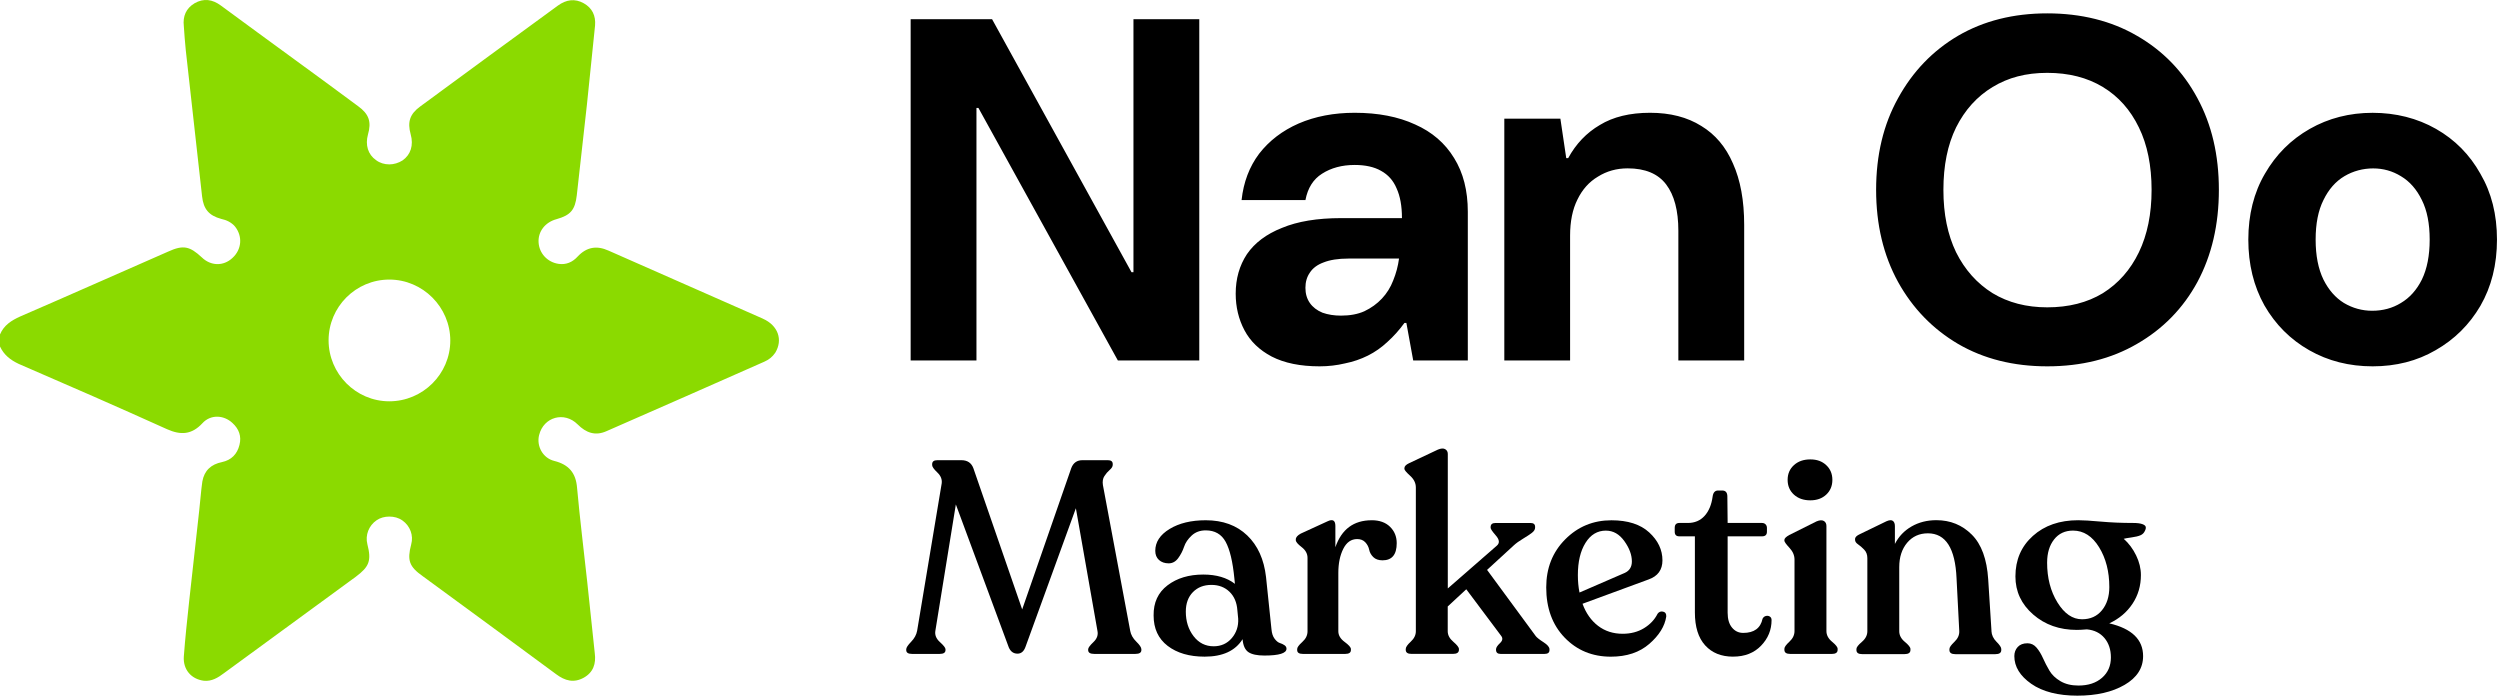
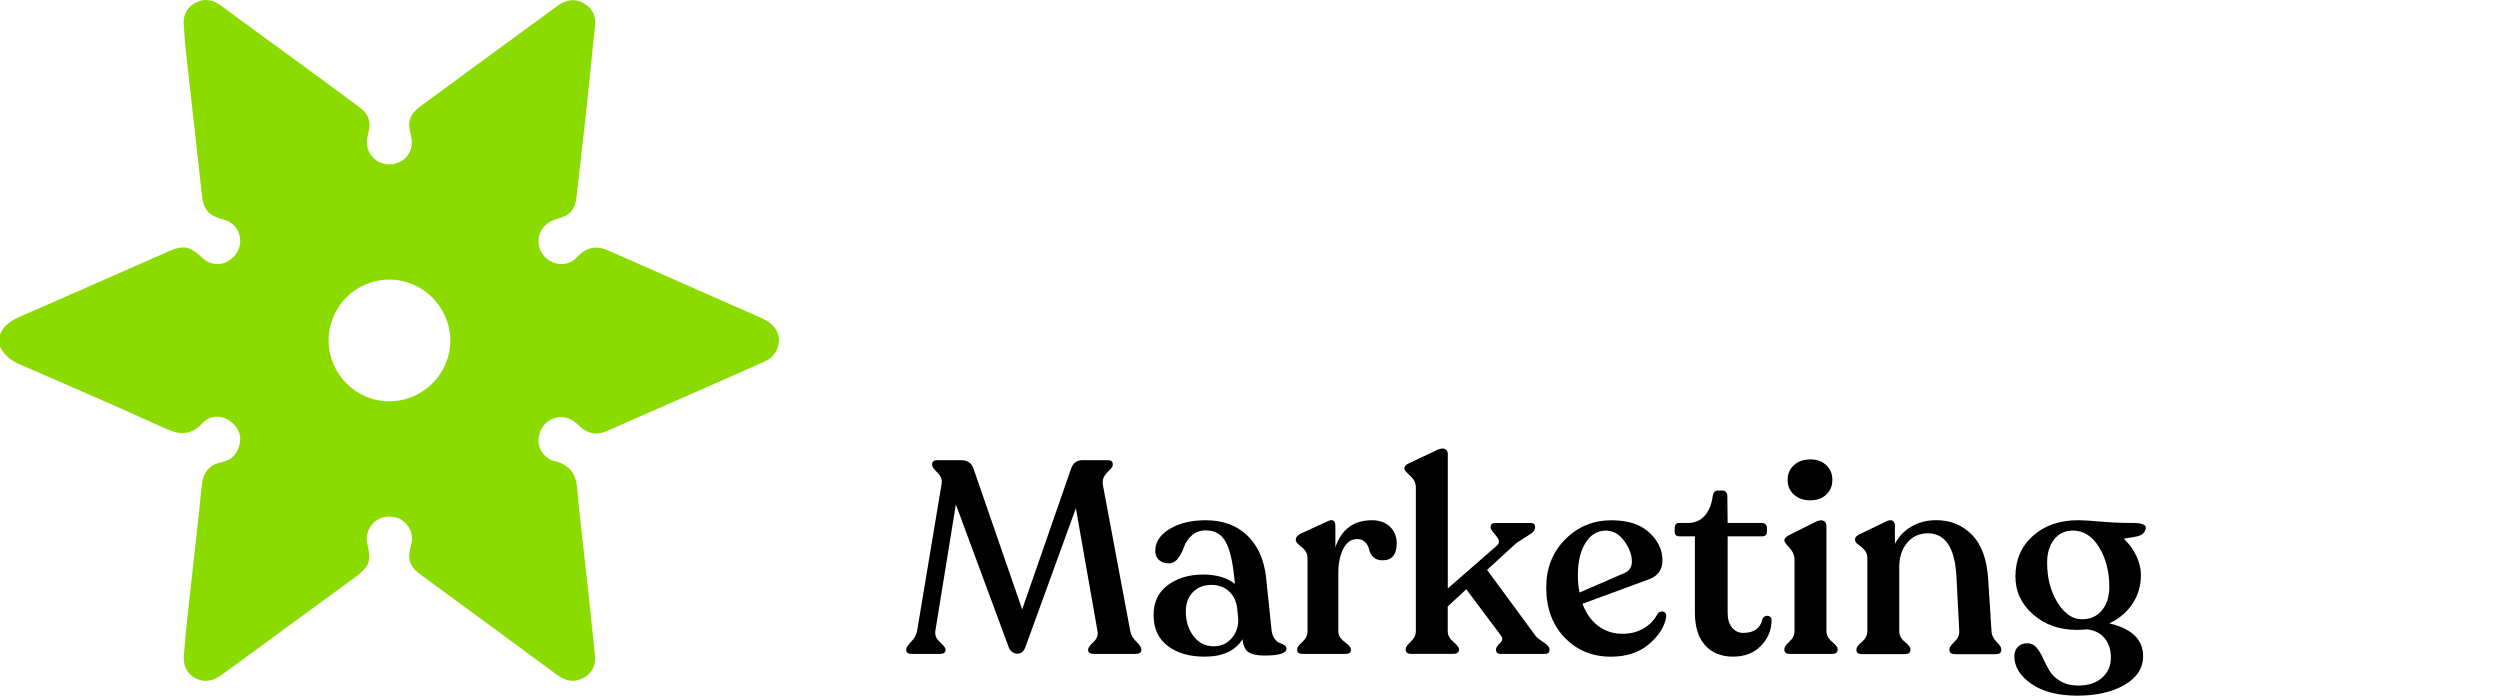
<svg xmlns="http://www.w3.org/2000/svg" width="345" height="96" viewBox="0 0 345 96" fill="none">
  <path d="M105.275 43.974C98.176 40.834 91.078 37.73 83.98 34.587C82.35 33.85 80.954 34.081 79.712 35.405C79.014 36.178 78.124 36.566 77.077 36.413C75.525 36.178 74.4 34.939 74.322 33.426C74.247 31.952 75.219 30.671 76.803 30.244C78.743 29.699 79.363 28.965 79.597 26.947C80.064 22.797 80.527 18.607 80.993 14.459C81.381 10.811 81.73 7.162 82.118 3.52C82.232 2.163 81.727 1.114 80.566 0.455C79.324 -0.243 78.124 -0.05 76.996 0.768C70.673 5.382 64.312 10.038 57.99 14.691C56.555 15.737 56.203 16.826 56.672 18.532C57.099 20.044 56.672 21.362 55.547 22.141C55.003 22.49 54.344 22.686 53.725 22.686C53.063 22.686 52.404 22.49 51.899 22.102C50.777 21.323 50.386 20.005 50.777 18.571C51.283 16.826 50.93 15.741 49.417 14.652C46.509 12.48 43.562 10.348 40.65 8.212C37.236 5.731 33.861 3.246 30.486 0.768C29.323 -0.09 28.119 -0.279 26.841 0.455C25.677 1.156 25.211 2.242 25.367 3.598C25.442 4.684 25.521 5.809 25.638 6.934C26.378 13.644 27.151 20.393 27.888 27.107C28.084 28.851 28.817 29.741 30.526 30.208C31.259 30.364 31.921 30.674 32.427 31.255C33.512 32.611 33.356 34.437 32.078 35.597C30.835 36.762 29.091 36.722 27.849 35.519C26.183 33.971 25.292 33.775 23.235 34.707C16.407 37.694 9.619 40.72 2.794 43.671C1.591 44.215 0.541 44.871 0 46.152V47.818C0.545 48.982 1.435 49.68 2.599 50.225C9.426 53.172 16.254 56.159 23.039 59.224C24.94 60.075 26.453 59.997 27.927 58.412C29.052 57.17 30.875 57.248 32.078 58.373C32.968 59.185 33.356 60.195 33.046 61.399C32.733 62.677 31.921 63.492 30.64 63.766C29.127 64.076 28.198 64.927 27.924 66.439C27.731 67.76 27.653 69.077 27.497 70.398C27.03 74.588 26.567 78.778 26.101 83.003C25.83 85.524 25.556 88.047 25.367 90.607C25.25 92.391 26.375 93.711 28.119 93.943C29.205 94.06 30.099 93.515 30.91 92.896C36.962 88.475 43.053 84.011 49.105 79.589C50.966 78.194 51.279 77.379 50.696 75.093C50.383 73.851 50.888 72.534 51.974 71.793C52.479 71.445 53.099 71.288 53.721 71.288C54.38 71.288 55 71.445 55.544 71.832C56.591 72.573 57.096 73.89 56.744 75.129C56.164 77.343 56.473 78.194 58.335 79.514C64.465 84.011 70.631 88.51 76.764 93.052C77.964 93.943 79.17 94.291 80.566 93.519C81.883 92.778 82.271 91.579 82.079 90.144C81.727 86.847 81.378 83.548 81.032 80.251C80.566 75.947 80.025 71.64 79.637 67.333C79.48 65.279 78.512 64.115 76.493 63.609C74.902 63.221 74.012 61.552 74.397 60.039C75.02 57.519 77.889 56.742 79.712 58.565C80.876 59.729 82.154 60.196 83.709 59.494C90.964 56.315 98.219 53.133 105.474 49.915C106.096 49.644 106.598 49.253 106.986 48.676C108.072 46.889 107.375 44.91 105.278 43.98L105.275 43.974ZM53.725 55.38C49.108 55.38 45.345 51.578 45.345 46.961C45.345 42.344 49.108 38.581 53.725 38.581C58.342 38.581 62.14 42.383 62.14 47C62.14 51.617 58.339 55.38 53.725 55.38Z" fill="#8BDA00" />
-   <path d="M125.67 49.745V2.649H136.906L156.15 37.567H156.417V2.649H165.501V49.745H154.265L135.021 14.893H134.751V49.745H125.667H125.67ZM182.094 50.554C179.447 50.554 177.249 50.104 175.501 49.207C173.796 48.31 172.541 47.097 171.735 45.575C170.927 44.049 170.526 42.366 170.526 40.527C170.526 38.464 171.041 36.647 172.074 35.079C173.15 33.511 174.764 32.298 176.92 31.447C179.072 30.55 181.788 30.1 185.061 30.1H193.47C193.47 28.44 193.223 27.071 192.73 25.995C192.28 24.919 191.563 24.11 190.578 23.572C189.636 23.034 188.426 22.764 186.946 22.764C185.198 22.764 183.695 23.168 182.44 23.973C181.23 24.736 180.467 25.946 180.151 27.606H171.338C171.605 25.137 172.414 23.008 173.76 21.215C175.149 19.422 176.969 18.029 179.209 17.045C181.498 16.057 184.077 15.564 186.946 15.564C190.177 15.564 192.955 16.102 195.29 17.178C197.621 18.209 199.418 19.757 200.673 21.821C201.928 23.84 202.558 26.308 202.558 29.223V49.745H195.023L194.08 44.564H193.813C193.096 45.552 192.31 46.426 191.459 47.189C190.65 47.952 189.753 48.578 188.769 49.073C187.781 49.566 186.728 49.924 185.606 50.149C184.484 50.417 183.317 50.554 182.107 50.554H182.094ZM185.055 43.556C186.31 43.556 187.386 43.354 188.286 42.95C189.228 42.5 190.034 41.92 190.709 41.199C191.38 40.482 191.899 39.65 192.258 38.711C192.662 37.723 192.929 36.716 193.066 35.682H186.069C184.68 35.682 183.535 35.861 182.639 36.22C181.788 36.533 181.159 37.006 180.754 37.632C180.35 38.216 180.148 38.91 180.148 39.719C180.148 40.527 180.35 41.222 180.754 41.806C181.159 42.389 181.742 42.836 182.502 43.152C183.265 43.423 184.116 43.556 185.058 43.556H185.055ZM207.595 49.745V16.373H215.333L216.141 21.821H216.409C217.485 19.849 218.942 18.323 220.781 17.247C222.62 16.125 224.929 15.564 227.71 15.564C230.491 15.564 232.845 16.171 234.776 17.381C236.706 18.548 238.163 20.273 239.148 22.561C240.178 24.851 240.697 27.674 240.697 31.039V49.742H231.613V31.845C231.613 29.063 231.052 26.934 229.93 25.454C228.809 23.973 227.038 23.233 224.616 23.233C223.09 23.233 221.724 23.615 220.511 24.378C219.301 25.095 218.359 26.148 217.684 27.541C217.012 28.887 216.673 30.547 216.673 32.519V49.745H207.589H207.595ZM282.52 50.554C277.855 50.554 273.753 49.523 270.209 47.459C266.71 45.395 263.951 42.549 261.933 38.913C259.915 35.236 258.904 30.997 258.904 26.197C258.904 21.398 259.912 17.182 261.933 13.549C263.951 9.871 266.71 7.002 270.209 4.938C273.753 2.874 277.855 1.844 282.52 1.844C287.186 1.844 291.357 2.874 294.901 4.938C298.491 7.002 301.269 9.871 303.245 13.549C305.217 17.182 306.205 21.398 306.205 26.197C306.205 30.997 305.217 35.236 303.245 38.913C301.272 42.546 298.491 45.395 294.901 47.459C291.357 49.523 287.232 50.554 282.52 50.554ZM282.52 42.412C285.481 42.412 288.037 41.763 290.189 40.462C292.341 39.116 294.001 37.234 295.168 34.812C296.336 32.389 296.919 29.52 296.919 26.2C296.919 22.881 296.336 19.966 295.168 17.589C294.001 15.166 292.341 13.305 290.189 12.004C288.037 10.703 285.481 10.054 282.52 10.054C279.56 10.054 277.137 10.703 274.985 12.004C272.833 13.305 271.151 15.166 269.938 17.589C268.771 19.966 268.19 22.839 268.19 26.2C268.19 29.562 268.774 32.389 269.938 34.812C271.148 37.234 272.83 39.119 274.985 40.462C277.137 41.763 279.651 42.412 282.52 42.412ZM327.425 50.554C324.194 50.554 321.279 49.814 318.677 48.333C316.075 46.853 314.011 44.789 312.489 42.145C311.008 39.497 310.268 36.471 310.268 33.061C310.268 29.65 311.031 26.579 312.557 23.977C314.083 21.329 316.147 19.268 318.746 17.788C321.348 16.308 324.24 15.568 327.425 15.568C330.611 15.568 333.572 16.308 336.17 17.788C338.772 19.268 340.813 21.332 342.294 23.977C343.82 26.579 344.583 29.604 344.583 33.061C344.583 36.517 343.82 39.566 342.294 42.21C340.768 44.812 338.704 46.853 336.105 48.333C333.549 49.814 330.657 50.554 327.425 50.554ZM327.357 42.885C328.837 42.885 330.161 42.526 331.328 41.809C332.538 41.092 333.503 40.016 334.22 38.578C334.938 37.097 335.296 35.258 335.296 33.061C335.296 30.863 334.938 29.047 334.22 27.612C333.503 26.132 332.538 25.033 331.328 24.316C330.161 23.598 328.883 23.24 327.494 23.24C326.105 23.24 324.735 23.598 323.526 24.316C322.316 25.033 321.351 26.132 320.634 27.612C319.916 29.047 319.558 30.863 319.558 33.061C319.558 35.258 319.916 37.097 320.634 38.578C321.351 40.012 322.293 41.088 323.46 41.809C324.67 42.526 325.971 42.885 327.363 42.885H327.357Z" fill="black" />
  <path d="M155.964 87.041C156.065 87.592 156.345 88.094 156.811 88.547C157.274 89 157.509 89.353 157.509 89.6V89.711C157.509 90.063 157.232 90.239 156.681 90.239H150.995C150.444 90.239 150.166 90.063 150.166 89.711V89.6C150.166 89.398 150.411 89.069 150.9 88.603C151.389 88.14 151.572 87.618 151.445 87.041L148.471 70.138L141.506 89.3C141.281 89.904 140.916 90.204 140.414 90.204C139.863 90.204 139.459 89.917 139.211 89.336L131.907 69.61L129.083 87.041C128.982 87.618 129.191 88.14 129.706 88.603C130.221 89.069 130.479 89.398 130.479 89.6V89.711C130.479 90.063 130.215 90.239 129.69 90.239H125.849C125.321 90.239 125.06 90.063 125.06 89.711V89.6C125.06 89.375 125.285 89.03 125.738 88.564C126.191 88.1 126.465 87.592 126.566 87.037L129.954 66.708C130.029 66.157 129.827 65.655 129.351 65.201C128.875 64.748 128.637 64.412 128.637 64.184V64.07C128.637 63.692 128.875 63.506 129.351 63.506H132.663C133.492 63.506 134.043 63.871 134.32 64.598L141.06 84.1L147.835 64.598C148.112 63.871 148.624 63.506 149.377 63.506H152.879C153.332 63.506 153.557 63.682 153.557 64.034V64.148C153.557 64.373 153.42 64.608 153.143 64.846C152.866 65.084 152.622 65.368 152.41 65.694C152.194 66.02 152.126 66.434 152.201 66.936L155.967 87.041H155.964Z" fill="black" />
  <path d="M175.465 86.852C175.514 87.403 175.658 87.837 175.899 88.15C176.137 88.463 176.375 88.659 176.613 88.734C176.851 88.809 177.066 88.91 177.252 89.034C177.441 89.161 177.536 89.324 177.536 89.523C177.536 90.149 176.519 90.465 174.487 90.465C173.483 90.465 172.749 90.309 172.283 89.996C171.82 89.683 171.549 89.086 171.474 88.209C170.47 89.816 168.726 90.618 166.241 90.618C164.132 90.618 162.433 90.123 161.138 89.132C159.844 88.14 159.198 86.742 159.198 84.935C159.172 83.155 159.815 81.766 161.119 80.775C162.423 79.783 164.066 79.288 166.052 79.288C167.858 79.288 169.316 79.715 170.418 80.569L170.343 79.816C170.118 77.507 169.717 75.825 169.14 74.772C168.563 73.719 167.646 73.191 166.391 73.191C165.612 73.191 164.966 73.428 164.451 73.904C163.936 74.381 163.584 74.902 163.398 75.466C163.209 76.03 162.938 76.552 162.589 77.028C162.237 77.504 161.8 77.742 161.272 77.742C160.744 77.742 160.274 77.586 159.935 77.273C159.596 76.96 159.427 76.539 159.427 76.011C159.427 74.808 160.085 73.803 161.402 72.998C162.72 72.196 164.383 71.795 166.391 71.795C168.752 71.795 170.659 72.493 172.113 73.885C173.568 75.277 174.435 77.191 174.712 79.627L175.465 86.856V86.852ZM167.483 89.187C168.514 89.187 169.349 88.809 169.988 88.059C170.627 87.306 170.923 86.415 170.871 85.385L170.757 84.218C170.682 83.138 170.317 82.284 169.665 81.658C169.013 81.032 168.184 80.716 167.18 80.716C166.127 80.716 165.273 81.049 164.621 81.714C163.969 82.379 163.642 83.275 163.642 84.407C163.642 85.737 164.001 86.865 164.715 87.795C165.429 88.724 166.352 89.187 167.483 89.187Z" fill="black" />
  <path d="M189.284 71.792C190.363 71.792 191.211 72.092 191.824 72.695C192.44 73.299 192.747 74.052 192.747 74.955C192.747 76.536 192.094 77.325 190.79 77.325C190.239 77.325 189.812 77.175 189.509 76.875C189.209 76.575 189.02 76.236 188.945 75.858C188.87 75.48 188.694 75.144 188.416 74.841C188.139 74.541 187.764 74.391 187.288 74.391C186.46 74.391 185.821 74.841 185.368 75.747C184.915 76.65 184.69 77.756 184.69 79.06V87.117C184.69 87.668 184.977 88.157 185.557 88.584C186.134 89.011 186.424 89.337 186.424 89.562V89.712C186.424 90.064 186.16 90.24 185.635 90.24H179.799C179.271 90.24 179.01 90.064 179.01 89.712V89.562C179.01 89.337 179.248 89.011 179.724 88.584C180.2 88.157 180.438 87.668 180.438 87.117V76.99C180.438 76.412 180.167 75.917 179.629 75.503C179.088 75.089 178.821 74.769 178.821 74.544V74.43C178.821 74.153 179.046 73.889 179.499 73.638L183.19 71.945C183.917 71.593 184.282 71.808 184.282 72.585V75.522C185.136 73.038 186.806 71.795 189.29 71.795L189.284 71.792Z" fill="black" />
  <path d="M211.909 87.755C212.085 87.981 212.447 88.271 213.001 88.623C213.552 88.975 213.829 89.301 213.829 89.601V89.712C213.829 90.064 213.604 90.24 213.151 90.24H207.09C206.663 90.24 206.451 90.051 206.451 89.676V89.601C206.451 89.376 206.633 89.092 206.995 88.753C207.36 88.414 207.416 88.082 207.165 87.755L202.346 81.319L199.786 83.69V87.116C199.786 87.645 200.044 88.127 200.559 88.564C201.074 89.004 201.332 89.337 201.332 89.562V89.673C201.332 90.051 201.054 90.237 200.503 90.237H194.781C194.253 90.237 193.992 90.048 193.992 89.673V89.562C193.992 89.311 194.223 88.972 194.69 88.545C195.153 88.117 195.387 87.641 195.387 87.113V67.272C195.387 66.669 195.123 66.131 194.598 65.655C194.073 65.179 193.809 64.863 193.809 64.713V64.602C193.809 64.351 194.021 64.126 194.448 63.924L198.439 62.042C198.867 61.866 199.199 61.847 199.437 61.987C199.675 62.124 199.796 62.346 199.796 62.646V81.205L206.571 75.294C206.972 74.941 206.93 74.485 206.441 73.921C205.952 73.357 205.707 72.998 205.707 72.848V72.734C205.707 72.356 205.932 72.17 206.385 72.17H211.205C211.632 72.17 211.844 72.346 211.844 72.698V72.812C211.844 73.063 211.7 73.301 211.41 73.526C211.12 73.751 210.712 74.022 210.187 74.335C209.659 74.648 209.232 74.958 208.906 75.258L205.215 78.645L211.915 87.755H211.909Z" fill="black" />
  <path d="M228.737 84.707C228.936 84.434 229.193 84.332 229.51 84.407C229.823 84.483 229.966 84.707 229.943 85.086C229.741 86.416 228.965 87.671 227.609 88.852C226.252 90.032 224.485 90.622 222.3 90.622C219.741 90.622 217.612 89.745 215.919 87.988C214.224 86.23 213.379 83.922 213.379 81.059C213.379 78.398 214.25 76.191 215.998 74.433C217.742 72.676 219.868 71.799 222.379 71.799C224.638 71.799 226.376 72.356 227.592 73.475C228.808 74.593 229.418 75.878 229.418 77.332C229.418 78.636 228.779 79.517 227.498 79.967L218.388 83.319C218.864 84.623 219.581 85.64 220.533 86.367C221.485 87.094 222.617 87.46 223.921 87.46C225.049 87.46 226.034 87.202 226.875 86.687C227.716 86.171 228.336 85.513 228.74 84.711L228.737 84.707ZM221.622 73.224C220.442 73.224 219.5 73.788 218.798 74.916C218.094 76.044 217.745 77.528 217.745 79.36C217.745 80.214 217.82 81.016 217.97 81.77L224.221 79.06C224.873 78.76 225.199 78.232 225.199 77.479C225.199 76.576 224.853 75.64 224.162 74.675C223.471 73.71 222.623 73.227 221.622 73.227V73.224Z" fill="black" />
  <path d="M239.168 90.618C237.534 90.618 236.249 90.096 235.307 89.056C234.365 88.016 233.895 86.503 233.895 84.521V74.015H231.75C231.323 74.015 231.111 73.803 231.111 73.376V72.848C231.111 72.394 231.323 72.169 231.75 72.169H232.917C233.869 72.169 234.642 71.843 235.232 71.191C235.822 70.539 236.191 69.649 236.344 68.518C236.419 67.967 236.67 67.689 237.097 67.689H237.661C238.137 67.689 238.375 67.967 238.375 68.518L238.414 72.169H243.158C243.361 72.169 243.52 72.231 243.648 72.359C243.771 72.486 243.837 72.649 243.837 72.848V73.376C243.837 73.803 243.612 74.015 243.158 74.015H238.414V84.556C238.414 85.434 238.613 86.118 239.018 86.607C239.419 87.097 239.934 87.341 240.56 87.341C242.066 87.341 242.956 86.689 243.233 85.385C243.335 85.183 243.485 85.059 243.687 85.006C243.889 84.957 244.068 84.98 244.231 85.081C244.394 85.183 244.476 85.346 244.476 85.57C244.476 86.927 243.993 88.107 243.025 89.108C242.06 90.112 240.772 90.615 239.168 90.615V90.618Z" fill="black" />
  <path d="M247.035 90.24C246.507 90.24 246.246 90.05 246.246 89.675V89.526C246.246 89.301 246.478 88.975 246.944 88.547C247.407 88.12 247.642 87.631 247.642 87.08V77.217C247.642 76.64 247.41 76.102 246.944 75.6C246.478 75.097 246.246 74.771 246.246 74.621V74.507C246.246 74.305 246.471 74.08 246.924 73.829L250.69 71.948C251.117 71.772 251.45 71.752 251.688 71.892C251.926 72.029 252.047 72.264 252.047 72.59V87.087C252.047 87.638 252.304 88.127 252.819 88.554C253.335 88.981 253.592 89.307 253.592 89.532V89.682C253.592 90.06 253.315 90.246 252.764 90.246H247.042L247.035 90.24ZM249.82 69.046C248.89 69.046 248.137 68.782 247.56 68.257C246.983 67.728 246.693 67.054 246.693 66.222C246.693 65.391 246.98 64.716 247.56 64.191C248.137 63.663 248.89 63.398 249.82 63.398C250.749 63.398 251.457 63.663 252.021 64.191C252.585 64.719 252.868 65.394 252.868 66.222C252.868 67.05 252.585 67.728 252.021 68.257C251.457 68.785 250.723 69.046 249.82 69.046Z" fill="black" />
  <path d="M274.819 87.077C274.845 87.628 275.076 88.124 275.516 88.564C275.957 89.004 276.175 89.337 276.175 89.562V89.712C276.175 90.09 275.898 90.276 275.347 90.276H269.85C269.298 90.276 269.021 90.087 269.021 89.712V89.562C269.021 89.337 269.253 89.004 269.719 88.564C270.182 88.124 270.404 87.628 270.378 87.077L270.003 79.809C269.827 75.668 268.509 73.598 266.051 73.598C264.871 73.598 263.919 74.032 263.188 74.896C262.461 75.763 262.096 76.885 262.096 78.264V87.11C262.096 87.661 262.353 88.15 262.869 88.577C263.384 89.004 263.641 89.33 263.641 89.555V89.705C263.641 90.084 263.364 90.269 262.813 90.269H256.977C256.448 90.269 256.188 90.08 256.188 89.705V89.555C256.188 89.33 256.439 89.004 256.941 88.577C257.443 88.15 257.694 87.661 257.694 87.11V77.022C257.694 76.546 257.551 76.154 257.26 75.854C256.97 75.554 256.69 75.307 256.413 75.121C256.135 74.932 255.999 74.726 255.999 74.498V74.384C255.999 74.133 256.224 73.908 256.677 73.706L260.329 71.935C260.73 71.759 261.026 71.74 261.212 71.88C261.401 72.017 261.496 72.261 261.496 72.613V75.062C262.024 74.032 262.787 73.23 263.791 72.653C264.796 72.075 265.937 71.785 267.218 71.785C269.152 71.785 270.782 72.45 272.112 73.781C273.443 75.111 274.196 77.168 274.372 79.956L274.825 87.071L274.819 87.077Z" fill="black" />
  <path d="M294.395 72.169C294.924 72.169 295.331 72.221 295.618 72.319C295.905 72.42 296.071 72.544 296.107 72.698C296.146 72.847 296.114 73.023 296.013 73.226C295.885 73.526 295.68 73.741 295.39 73.865C295.1 73.992 294.686 74.09 294.148 74.165C293.606 74.24 293.251 74.302 293.075 74.354C293.776 74.98 294.35 75.746 294.787 76.649C295.227 77.552 295.445 78.456 295.445 79.359C295.445 80.839 295.057 82.163 294.278 83.33C293.499 84.498 292.432 85.394 291.079 86.023C294.19 86.751 295.748 88.257 295.748 90.543C295.748 92.199 294.894 93.523 293.189 94.514C291.48 95.505 289.312 96.001 286.674 96.001C284.036 96.001 281.868 95.456 280.313 94.364C278.758 93.272 277.978 91.997 277.978 90.543C277.978 90.04 278.135 89.62 278.448 89.281C278.761 88.942 279.208 88.772 279.785 88.772C280.287 88.772 280.707 88.974 281.046 89.375C281.386 89.776 281.679 90.259 281.93 90.823C282.181 91.387 282.475 91.958 282.814 92.535C283.153 93.112 283.661 93.601 284.34 94.002C285.018 94.403 285.846 94.605 286.824 94.605C288.181 94.605 289.266 94.247 290.082 93.533C290.897 92.819 291.304 91.883 291.304 90.728C291.304 89.649 291.008 88.759 290.421 88.055C289.831 87.351 289.022 86.95 287.992 86.852C287.388 86.904 286.925 86.927 286.599 86.927C284.216 86.927 282.207 86.219 280.577 84.801C278.947 83.382 278.128 81.632 278.128 79.548C278.128 77.262 278.93 75.4 280.538 73.956C282.145 72.512 284.229 71.791 286.788 71.791C287.467 71.791 288.507 71.853 289.912 71.98C291.317 72.107 292.811 72.169 294.392 72.169H294.395ZM282.501 77.627C282.501 79.76 282.977 81.599 283.932 83.144C284.884 84.687 286.016 85.459 287.32 85.459C288.474 85.459 289.39 85.045 290.069 84.217C290.747 83.389 291.086 82.323 291.086 81.015C291.086 78.883 290.616 77.05 289.674 75.518C288.732 73.989 287.535 73.222 286.078 73.222C284.972 73.222 284.102 73.63 283.463 74.445C282.823 75.26 282.504 76.323 282.504 77.627H282.501Z" fill="black" />
</svg>